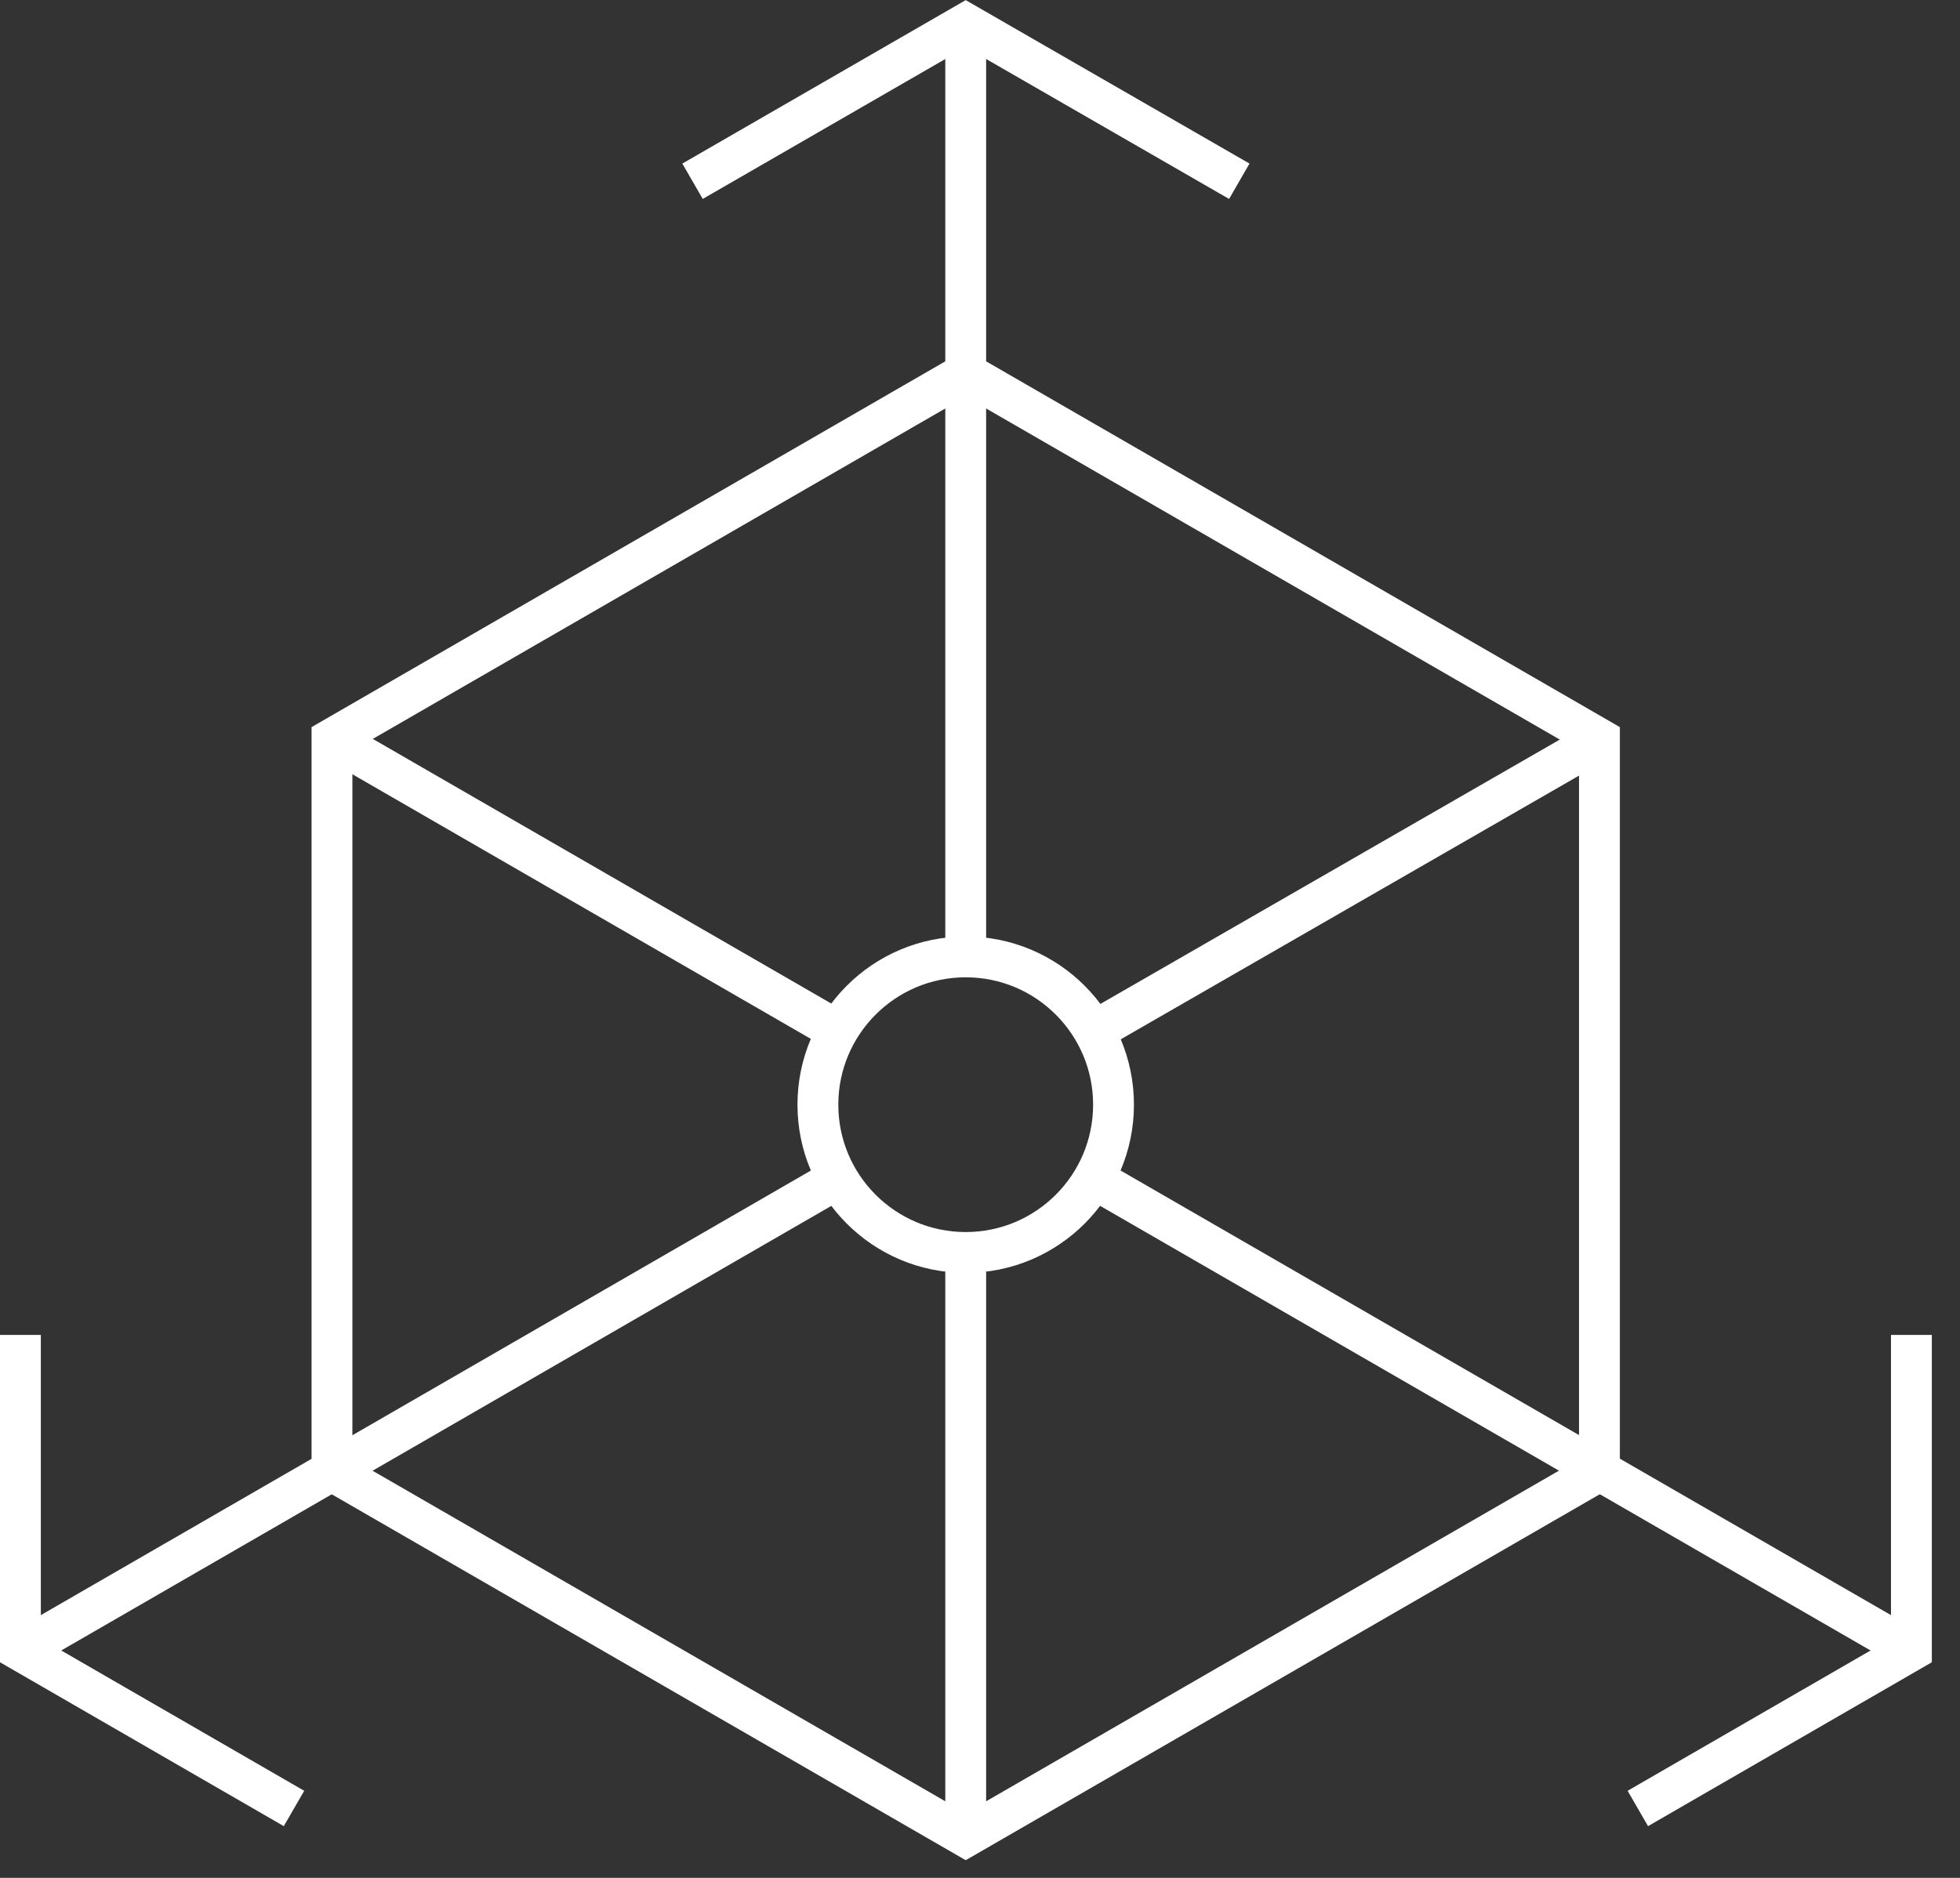
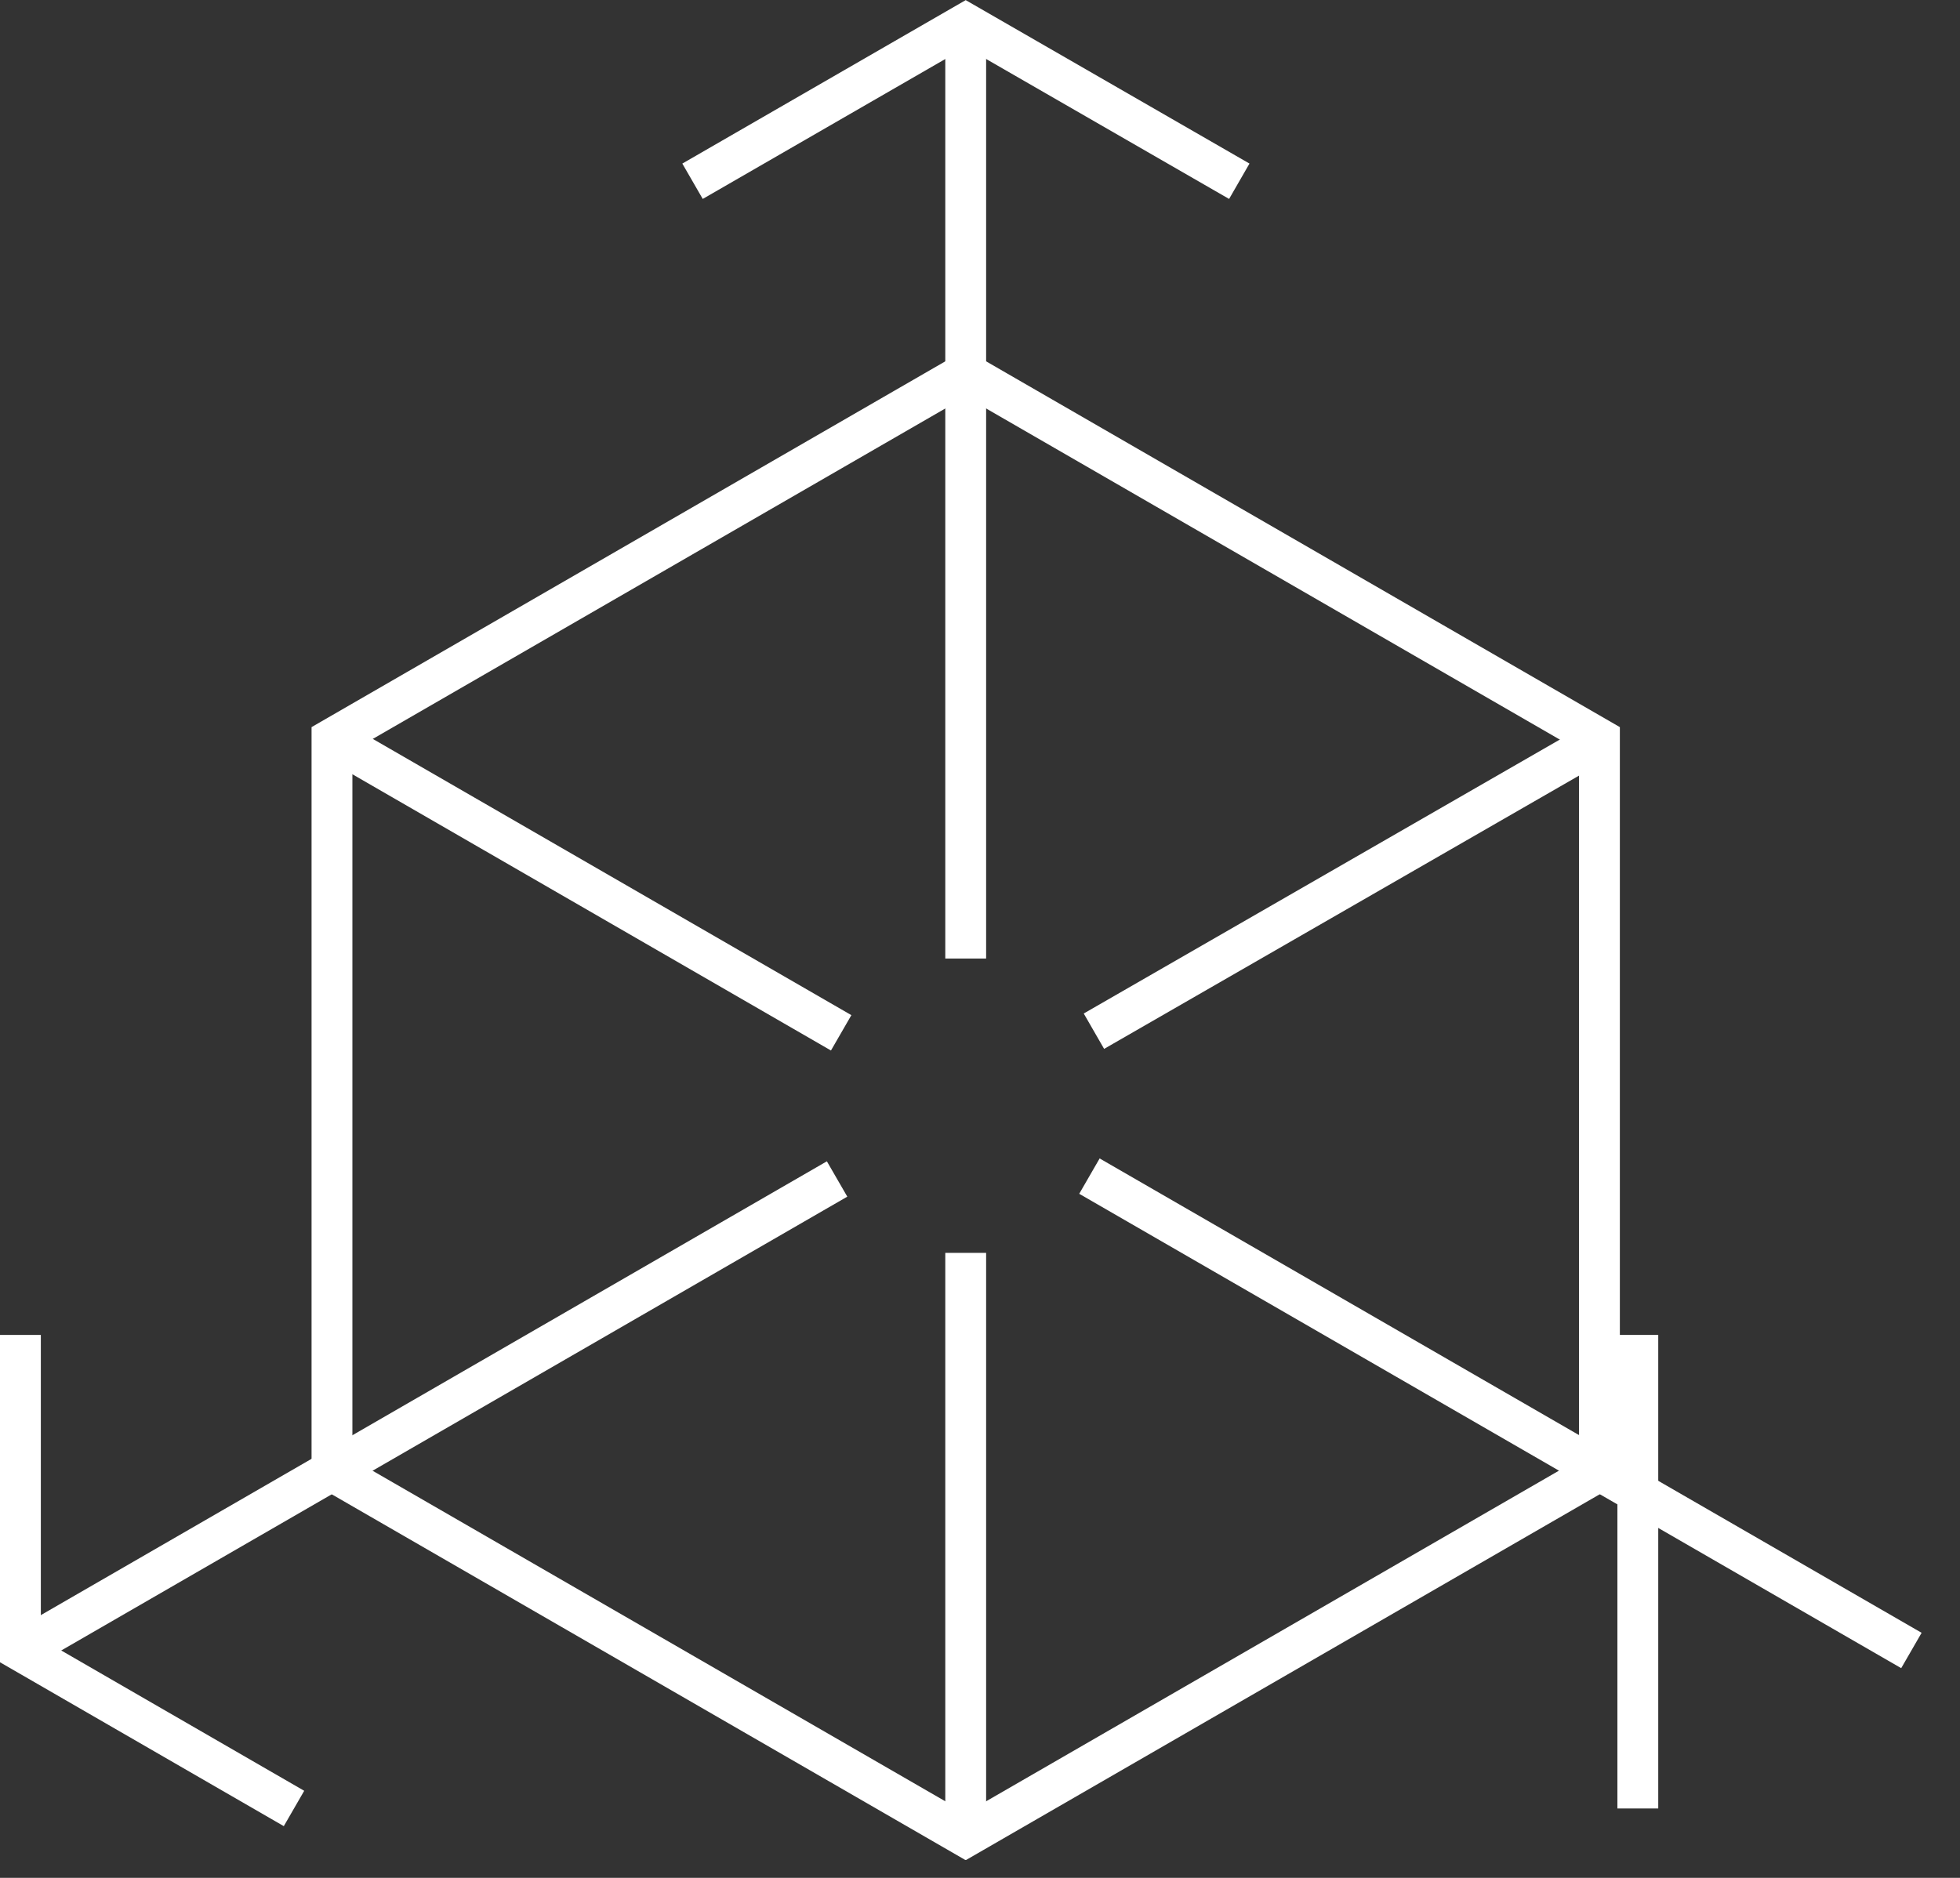
<svg xmlns="http://www.w3.org/2000/svg" width="48" height="46" viewBox="0 0 48 46" fill="none">
  <rect x="0" y="0" width="48" height="46" fill="#333333" stroke="none" />
  <g clip-path="url(#clip0_22115_441)">
    <path d="M20.5 28.88L0.5 40.43" stroke="white" stroke-miterlimit="10" />
    <path d="M46.81 40.43L26.68 28.81" stroke="white" stroke-miterlimit="10" />
    <path d="M23.65 0.58V23.48" stroke="white" stroke-miterlimit="10" />
    <path d="M23.65 9.14L8.13 18.1V36.03L23.65 44.99L39.17 36.03V18.1L23.65 9.14Z" stroke="white" stroke-miterlimit="10" />
    <path d="M8.13 18.1L20.6 25.3" stroke="white" stroke-miterlimit="10" />
    <path d="M26.79 25.26L38.9 18.29" stroke="white" stroke-miterlimit="10" />
    <path d="M23.65 30.69V44.99" stroke="white" stroke-miterlimit="10" />
    <path d="M30.35 4.44L23.65 0.58L16.96 4.44" stroke="white" stroke-miterlimit="10" />
    <path d="M0.5 32.7V40.43L7.2 44.3" stroke="white" stroke-miterlimit="10" />
-     <path d="M40.11 44.3L46.81 40.43V32.7" stroke="white" stroke-miterlimit="10" />
-     <path d="M23.65 30.68C25.649 30.68 27.27 29.059 27.27 27.06C27.27 25.061 25.649 23.44 23.65 23.44C21.651 23.44 20.03 25.061 20.03 27.06C20.03 29.059 21.651 30.68 23.65 30.68Z" stroke="white" stroke-miterlimit="10" />
+     <path d="M40.11 44.3V32.7" stroke="white" stroke-miterlimit="10" />
  </g>
  <defs>
    <clipPath id="clip0_22115_441">
      <rect width="47.31" height="45.56" fill="white" />
    </clipPath>
  </defs>
</svg>